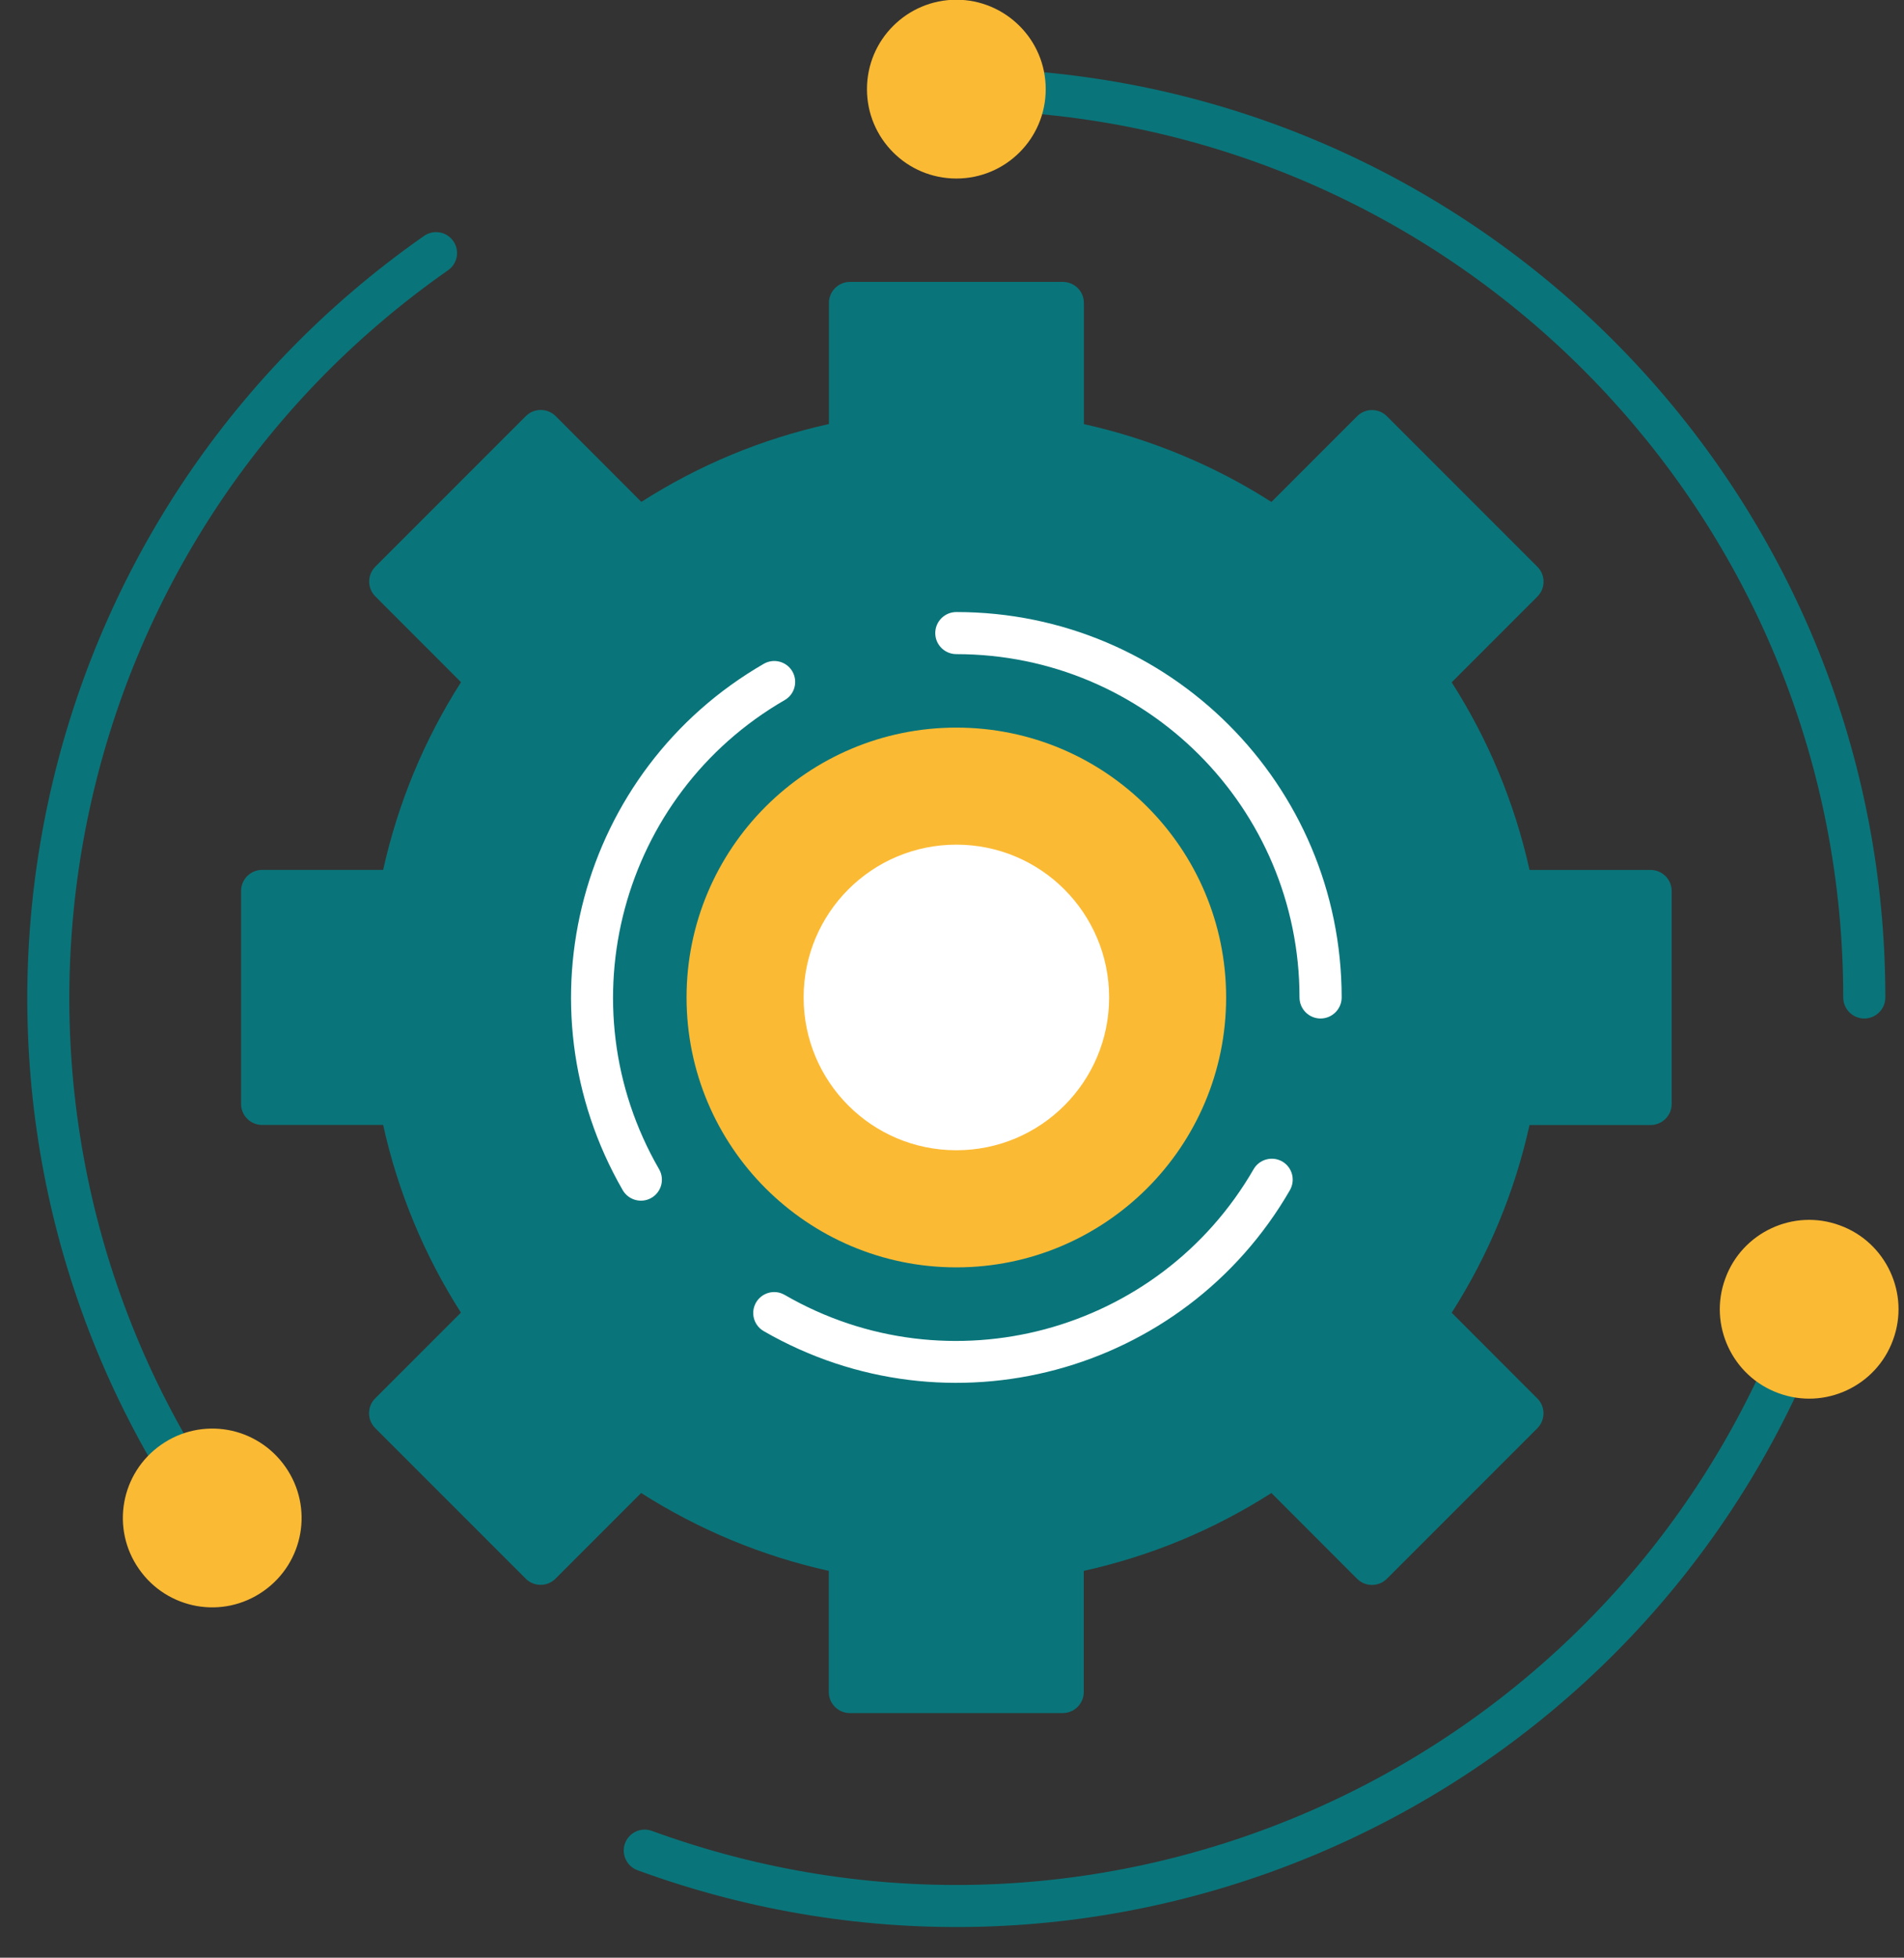
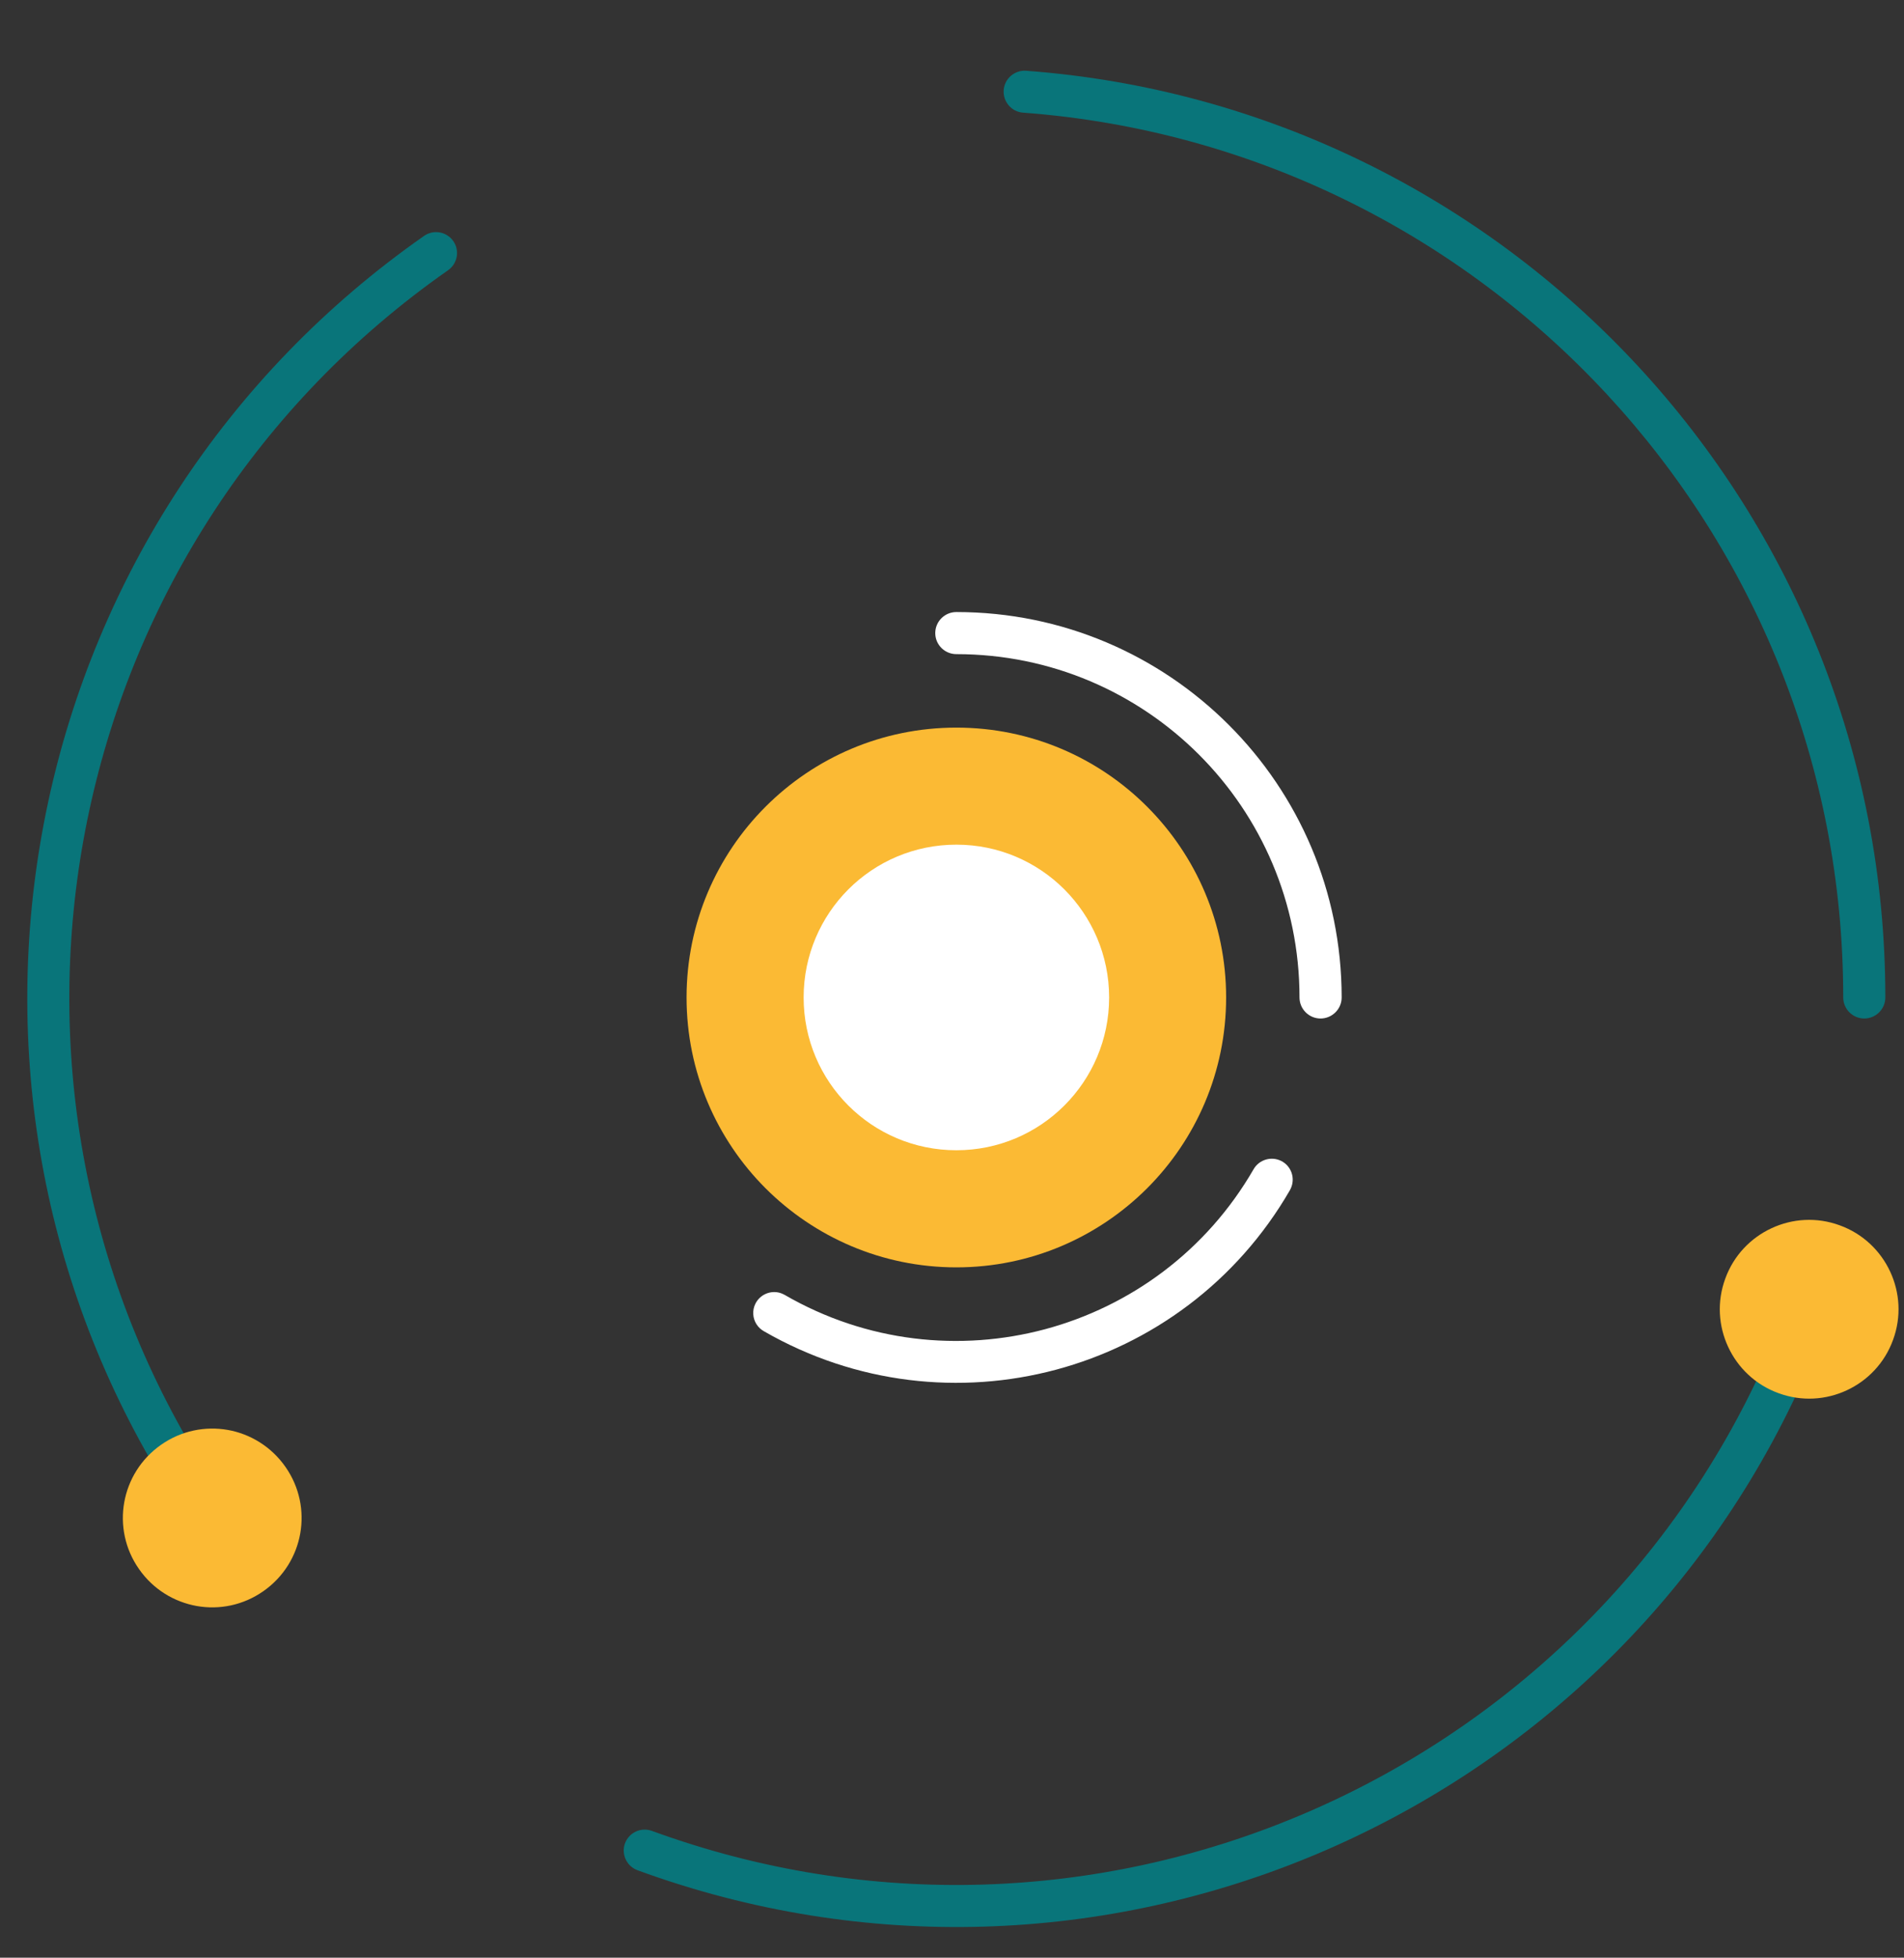
<svg xmlns="http://www.w3.org/2000/svg" width="862" zoomAndPan="magnify" viewBox="0 0 646.5 664.5" height="886" preserveAspectRatio="xMidYMid meet" version="1.0">
  <rect x="0" y="0" width="646.5" height="664.5" fill="#333333" stroke="none" />
  <defs>
    <clipPath id="0381a3d794">
-       <path d="M 294 0.008 L 356 0.008 L 356 61 L 294 61 Z M 294 0.008 " clip-rule="nonzero" />
-     </clipPath>
+       </clipPath>
  </defs>
-   <path fill="#09757a" d="M 368.012 143.953 C 379.418 146.488 390.441 149.988 400.996 154.367 C 411.691 158.789 421.984 164.16 431.707 170.383 L 460.809 141.281 C 463.602 138.488 468.121 138.488 470.914 141.281 L 522.02 192.387 C 524.812 195.18 524.812 199.699 522.02 202.492 L 492.918 231.594 C 499.117 241.32 504.512 251.586 508.938 262.305 C 513.312 272.859 516.816 283.887 519.348 295.289 L 560.445 295.289 C 564.398 295.289 567.613 298.484 567.613 302.434 L 567.613 374.719 C 567.613 378.648 564.398 381.863 560.445 381.863 L 519.348 381.863 C 516.816 393.27 513.312 404.32 508.938 414.871 C 504.512 425.566 499.117 435.859 492.918 445.582 L 521.996 474.688 C 524.789 477.453 524.789 481.996 521.996 484.789 L 470.891 535.895 C 468.121 538.664 463.578 538.664 460.809 535.895 L 431.707 506.77 C 421.957 512.992 411.691 518.363 400.973 522.812 C 390.418 527.188 379.395 530.668 367.988 533.199 L 367.988 574.32 C 367.988 578.25 364.793 581.469 360.844 581.469 L 288.559 581.469 C 284.633 581.469 281.414 578.273 281.414 574.32 L 281.414 533.199 C 270.008 530.668 258.984 527.164 248.43 522.789 C 237.711 518.34 227.441 512.969 217.695 506.77 L 188.617 535.848 C 185.824 538.641 181.281 538.641 178.512 535.848 L 127.406 484.742 C 124.613 481.949 124.613 477.43 127.406 474.637 L 156.508 445.535 C 150.285 435.812 144.914 425.52 140.488 414.824 C 136.113 404.27 132.609 393.246 130.102 381.84 L 89.004 381.84 C 85.051 381.84 81.859 378.648 81.859 374.695 L 81.859 302.41 C 81.859 298.484 85.051 295.266 89.004 295.266 L 130.102 295.266 C 132.633 283.859 136.137 272.812 140.512 262.258 C 144.938 251.562 150.332 241.273 156.531 231.547 L 127.453 202.445 C 124.66 199.676 124.66 195.133 127.453 192.34 L 178.559 141.234 C 181.328 138.465 185.871 138.465 188.664 141.234 L 217.766 170.359 C 227.492 164.137 237.758 158.766 248.477 154.316 C 259.031 149.941 270.055 146.461 281.461 143.93 L 281.461 102.832 C 281.461 98.906 284.656 95.688 288.605 95.688 L 360.891 95.688 C 364.816 95.688 368.035 98.879 368.035 102.832 L 368.035 143.953 Z M 368.012 143.953 " fill-opacity="1" fill-rule="evenodd" />
  <path fill="#ffffff" d="M 324.738 222.035 C 320.785 222.035 317.566 218.84 317.566 214.891 C 317.566 210.938 320.785 207.746 324.738 207.746 C 360.867 207.746 393.566 222.391 417.227 246.051 C 440.91 269.711 455.559 302.434 455.559 338.566 C 455.559 342.492 452.34 345.711 448.387 345.711 C 444.461 345.711 441.242 342.516 441.242 338.566 C 441.242 306.387 428.207 277.234 407.125 256.156 C 386.02 235.051 356.914 222.035 324.738 222.035 Z M 324.738 222.035 " fill-opacity="1" fill-rule="nonzero" />
-   <path fill="#ffffff" d="M 223.777 396.84 C 225.762 400.25 224.605 404.602 221.195 406.59 C 217.789 408.555 213.438 407.395 211.449 403.988 C 193.395 372.684 189.703 337.051 198.363 304.73 C 207.023 272.41 228.035 243.379 259.363 225.301 C 262.77 223.359 267.098 224.52 269.062 227.926 C 271.004 231.336 269.844 235.688 266.438 237.629 C 238.586 253.719 219.895 279.578 212.16 308.398 C 204.422 337.215 207.688 368.969 223.777 396.84 Z M 223.777 396.84 " fill-opacity="1" fill-rule="nonzero" />
  <path fill="#ffffff" d="M 425.672 396.84 C 427.543 393.625 431.637 392.371 435.02 394.051 C 438.52 395.801 439.941 400.059 438.191 403.586 C 438.145 403.727 438.047 403.844 437.977 403.965 L 438 403.965 C 419.926 435.242 390.891 456.254 358.57 464.914 C 326.273 473.551 290.664 469.883 259.41 451.875 C 258.367 451.285 257.516 450.504 256.926 449.559 L 256.902 449.535 L 256.828 449.418 L 256.805 449.391 C 255.574 447.383 255.363 444.777 256.5 442.508 C 258.059 439.406 261.539 437.941 264.758 438.816 L 264.781 438.84 L 264.898 438.863 L 264.992 438.887 L 265.062 438.934 L 265.254 438.98 L 265.324 439.004 L 265.418 439.051 L 265.488 439.078 L 265.586 439.125 L 265.656 439.148 L 265.797 439.219 L 265.914 439.266 L 266.059 439.336 C 266.176 439.383 266.293 439.453 266.438 439.527 C 294.285 455.641 326.062 458.879 354.879 451.168 C 383.699 443.43 409.586 424.715 425.672 396.84 Z M 425.672 396.84 " fill-opacity="1" fill-rule="nonzero" />
  <path fill="#09757a" d="M 347.402 38.238 C 343.5 37.977 340.52 34.547 340.801 30.621 C 341.062 26.715 344.492 23.734 348.422 24.02 C 430.289 30.098 503.469 67.438 556.043 124.125 C 608.242 180.418 640.16 255.777 640.16 338.566 C 640.16 342.492 636.965 345.711 633.012 345.711 C 629.086 345.711 625.867 342.516 625.867 338.566 C 625.867 259.492 595.418 187.539 545.609 133.828 C 495.426 79.715 425.555 44.059 347.402 38.238 Z M 347.402 38.238 " fill-opacity="1" fill-rule="evenodd" />
  <g clip-path="url(#0381a3d794)">
    <path fill="#fbba34" d="M 324.738 -0.094 C 333.09 -0.094 340.684 3.316 346.172 8.805 C 351.688 14.293 355.07 21.887 355.07 30.266 C 355.07 38.641 351.688 46.234 346.172 51.727 C 340.684 57.215 333.09 60.598 324.738 60.598 C 316.359 60.598 308.742 57.215 303.277 51.727 C 297.762 46.211 294.379 38.641 294.379 30.266 C 294.379 21.887 297.762 14.293 303.277 8.805 C 308.766 3.316 316.359 -0.094 324.738 -0.094 Z M 324.738 -0.094 " fill-opacity="1" fill-rule="evenodd" />
  </g>
  <path fill="#09757a" d="M 65.625 492.102 C 67.613 495.508 66.504 499.883 63.094 501.871 C 59.711 503.883 55.336 502.746 53.324 499.363 C 11.418 428.785 0.086 347.438 16.438 271.84 C 32.645 196.859 76.133 127.535 143.992 80.07 C 147.211 77.824 151.633 78.602 153.906 81.82 C 156.152 85.039 155.371 89.465 152.129 91.734 C 87.371 137.023 45.848 203.227 30.371 274.871 C 14.781 347.035 25.594 424.715 65.625 492.102 Z M 65.625 492.102 " fill-opacity="1" fill-rule="evenodd" />
  <path fill="#fbba34" d="M 47.219 532.609 C 42.391 525.746 40.832 517.582 42.18 509.965 C 43.527 502.344 47.832 495.199 54.695 490.398 C 61.582 485.57 69.719 484.031 77.34 485.355 C 84.957 486.707 92.102 491.012 96.906 497.875 C 101.734 504.758 103.293 512.898 101.945 520.516 C 100.598 528.137 96.316 535.281 89.43 540.086 C 82.566 544.91 74.406 546.473 66.785 545.125 C 59.145 543.75 52.023 539.492 47.219 532.609 Z M 47.219 532.609 " fill-opacity="1" fill-rule="evenodd" />
  <path fill="#09757a" d="M 599.035 462.949 C 600.645 459.379 604.879 457.77 608.453 459.379 C 612.051 461.012 613.66 465.223 612.027 468.816 C 578.215 543.633 518.023 599.543 446.73 629.477 C 375.961 659.168 294.262 663.262 216.488 634.824 C 212.797 633.473 210.879 629.402 212.207 625.715 C 213.555 622.023 217.625 620.105 221.34 621.453 C 295.586 648.57 373.621 644.664 441.195 616.297 C 509.266 587.738 566.738 534.359 599.035 462.949 Z M 599.035 462.949 " fill-opacity="1" fill-rule="evenodd" />
  <path fill="#fbba34" d="M 642.785 454.785 C 639.922 462.691 634.102 468.652 627.051 471.918 C 620.023 475.184 611.766 475.773 603.91 472.887 C 596.008 470.023 590.047 464.203 586.781 457.152 C 583.516 450.125 582.922 441.867 585.809 434.012 C 588.672 426.109 594.492 420.148 601.543 416.883 C 608.57 413.617 616.828 413.027 624.684 415.914 C 632.586 418.773 638.551 424.598 641.816 431.648 C 645.082 438.676 645.672 446.934 642.785 454.785 Z M 642.785 454.785 " fill-opacity="1" fill-rule="evenodd" />
  <path fill="#fbba34" d="M 324.738 246.973 C 350.008 246.973 372.934 257.219 389.496 273.805 C 406.082 290.391 416.328 313.297 416.328 338.566 C 416.328 363.859 406.082 386.762 389.496 403.348 C 372.91 419.91 350.008 430.18 324.738 430.18 C 299.441 430.18 276.539 419.91 259.953 403.348 C 243.367 386.762 233.121 363.859 233.121 338.566 C 233.121 313.297 243.367 290.391 259.953 273.805 C 276.539 257.219 299.441 246.973 324.738 246.973 Z M 324.738 246.973 " fill-opacity="1" fill-rule="evenodd" />
  <path fill="#ffffff" d="M 324.738 286.699 C 339.051 286.699 352.016 292.496 361.41 301.891 C 370.781 311.285 376.602 324.25 376.602 338.566 C 376.602 352.902 370.781 365.871 361.41 375.238 C 352.016 384.633 339.051 390.43 324.738 390.43 C 310.398 390.43 297.434 384.633 288.039 375.238 C 278.668 365.871 272.871 352.902 272.871 338.566 C 272.871 324.25 278.668 311.285 288.039 301.891 C 297.434 292.496 310.398 286.699 324.738 286.699 Z M 324.738 286.699 " fill-opacity="1" fill-rule="nonzero" />
</svg>